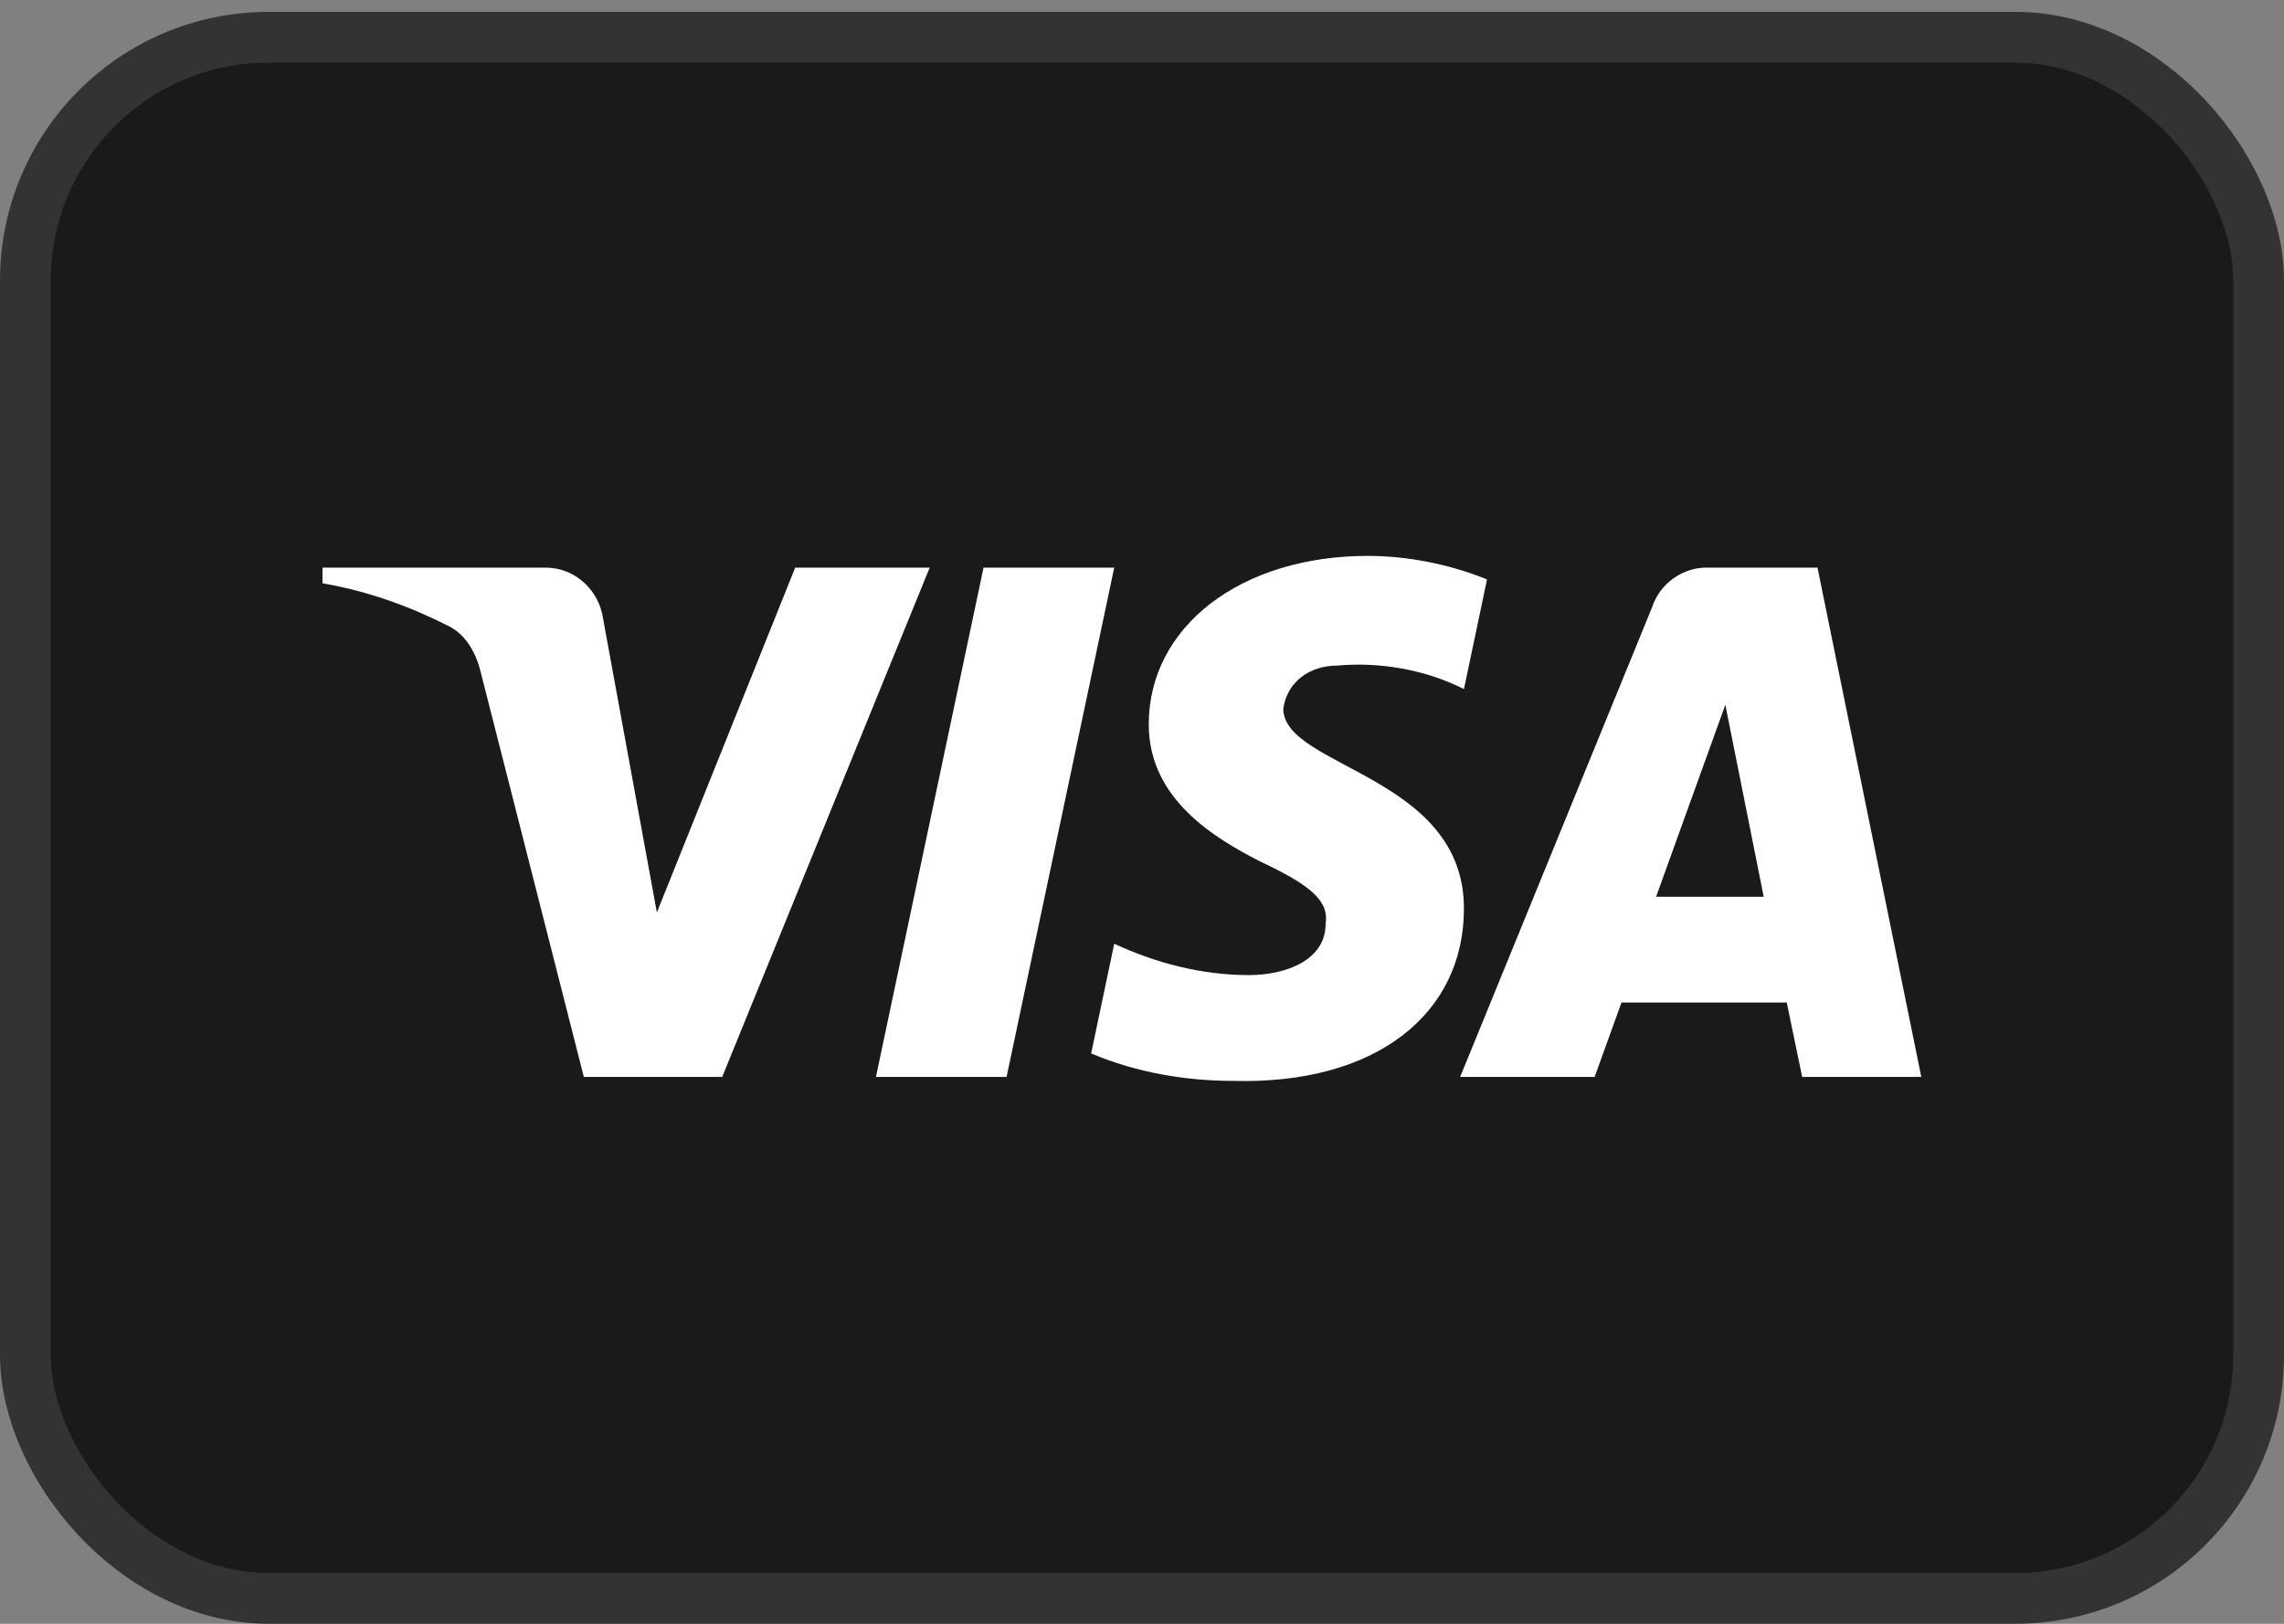
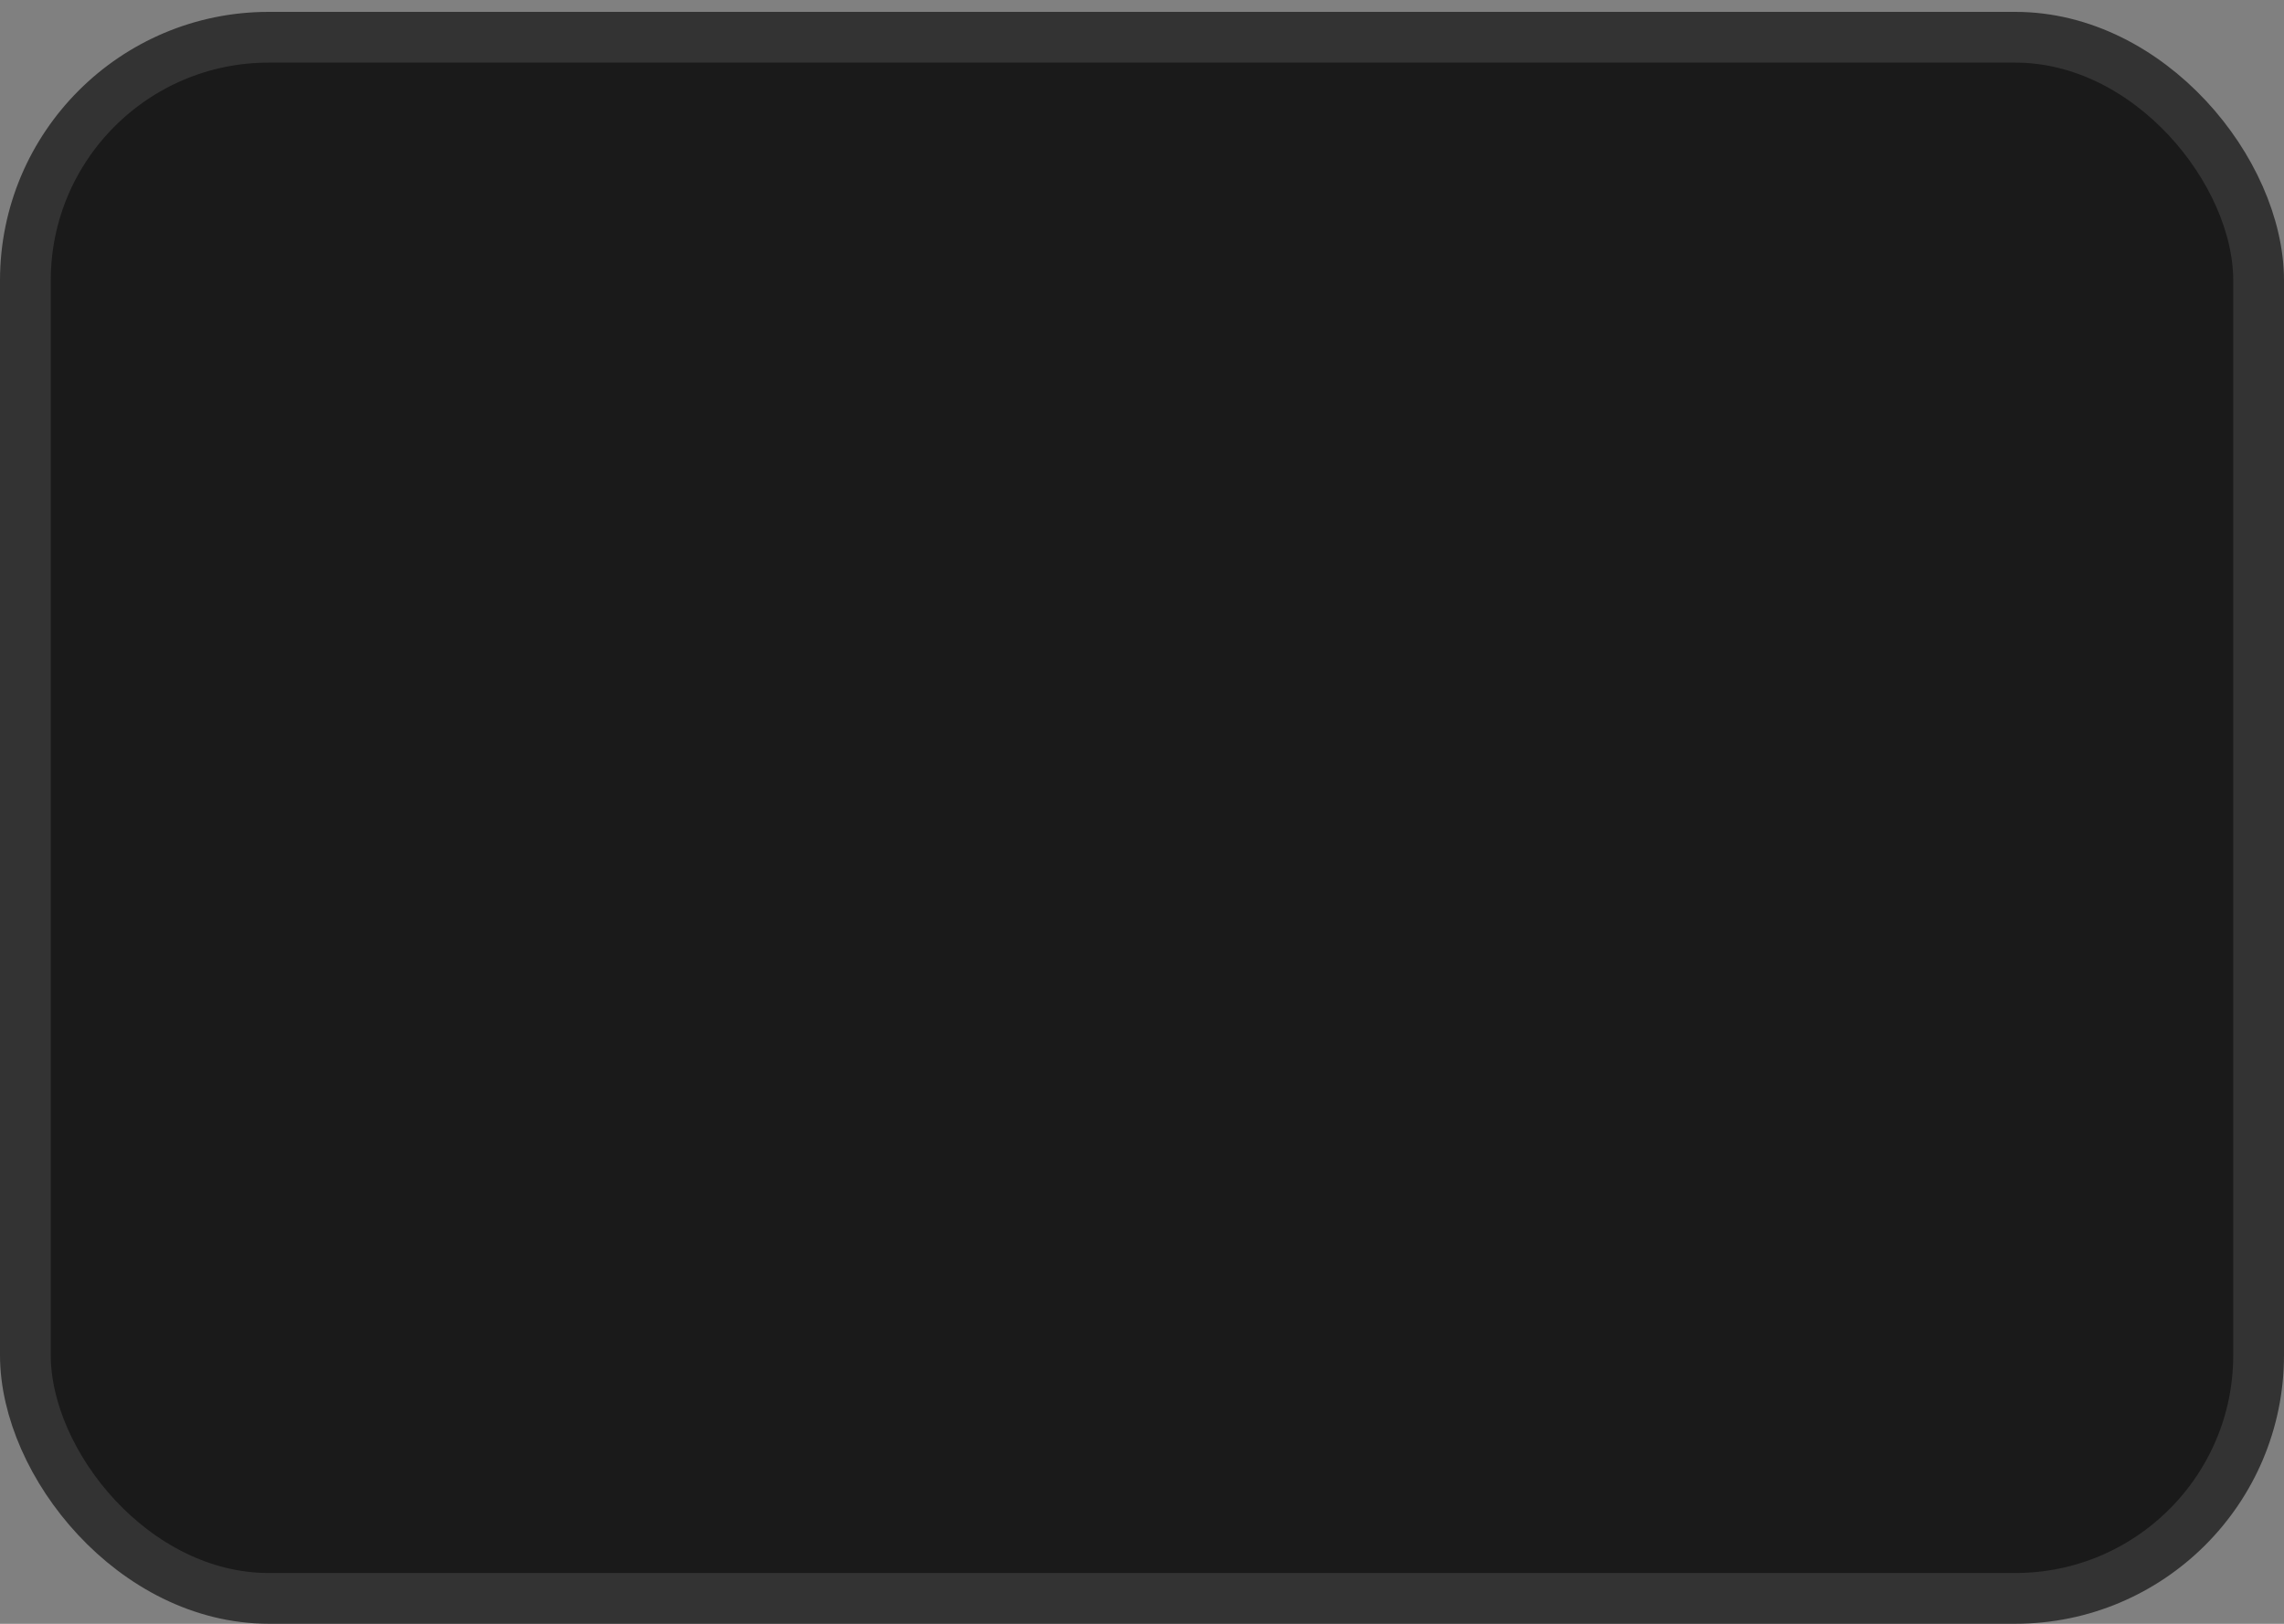
<svg xmlns="http://www.w3.org/2000/svg" width="45" height="32" viewBox="0 0 45 32" fill="none">
  <rect x="0" y="0" width="45" height="32" fill="#808080" stroke="none" />
  <rect x="0.5" y="0.734" width="44" height="30.765" rx="4.794" fill="#1A1A1A" stroke="#333333" />
-   <path fill-rule="evenodd" clip-rule="evenodd" d="M14.229 21.223H11.503L9.458 13.195C9.361 12.826 9.155 12.499 8.852 12.345C8.096 11.959 7.263 11.651 6.354 11.495V11.186H10.745C11.351 11.186 11.806 11.651 11.882 12.19L12.942 17.981L15.667 11.186H18.317L14.229 21.223ZM19.832 21.223H17.258L19.378 11.186H21.953L19.832 21.223ZM25.284 13.967C25.359 13.427 25.814 13.117 26.344 13.117C27.177 13.04 28.085 13.195 28.843 13.58L29.298 11.419C28.54 11.11 27.707 10.955 26.95 10.955C24.451 10.955 22.633 12.345 22.633 14.275C22.633 15.743 23.921 16.513 24.83 16.978C25.814 17.441 26.193 17.75 26.117 18.213C26.117 18.907 25.359 19.216 24.603 19.216C23.694 19.216 22.785 18.985 21.953 18.598L21.498 20.76C22.407 21.146 23.391 21.301 24.3 21.301C27.102 21.377 28.843 19.988 28.843 17.904C28.843 15.278 25.284 15.124 25.284 13.967ZM37.854 21.223L35.809 11.186H33.614C33.159 11.186 32.705 11.495 32.553 11.959L28.768 21.223H31.418L31.947 19.757H35.203L35.507 21.223H37.854ZM33.993 13.889L34.749 17.672H32.629L33.993 13.889Z" fill="white" />
</svg>